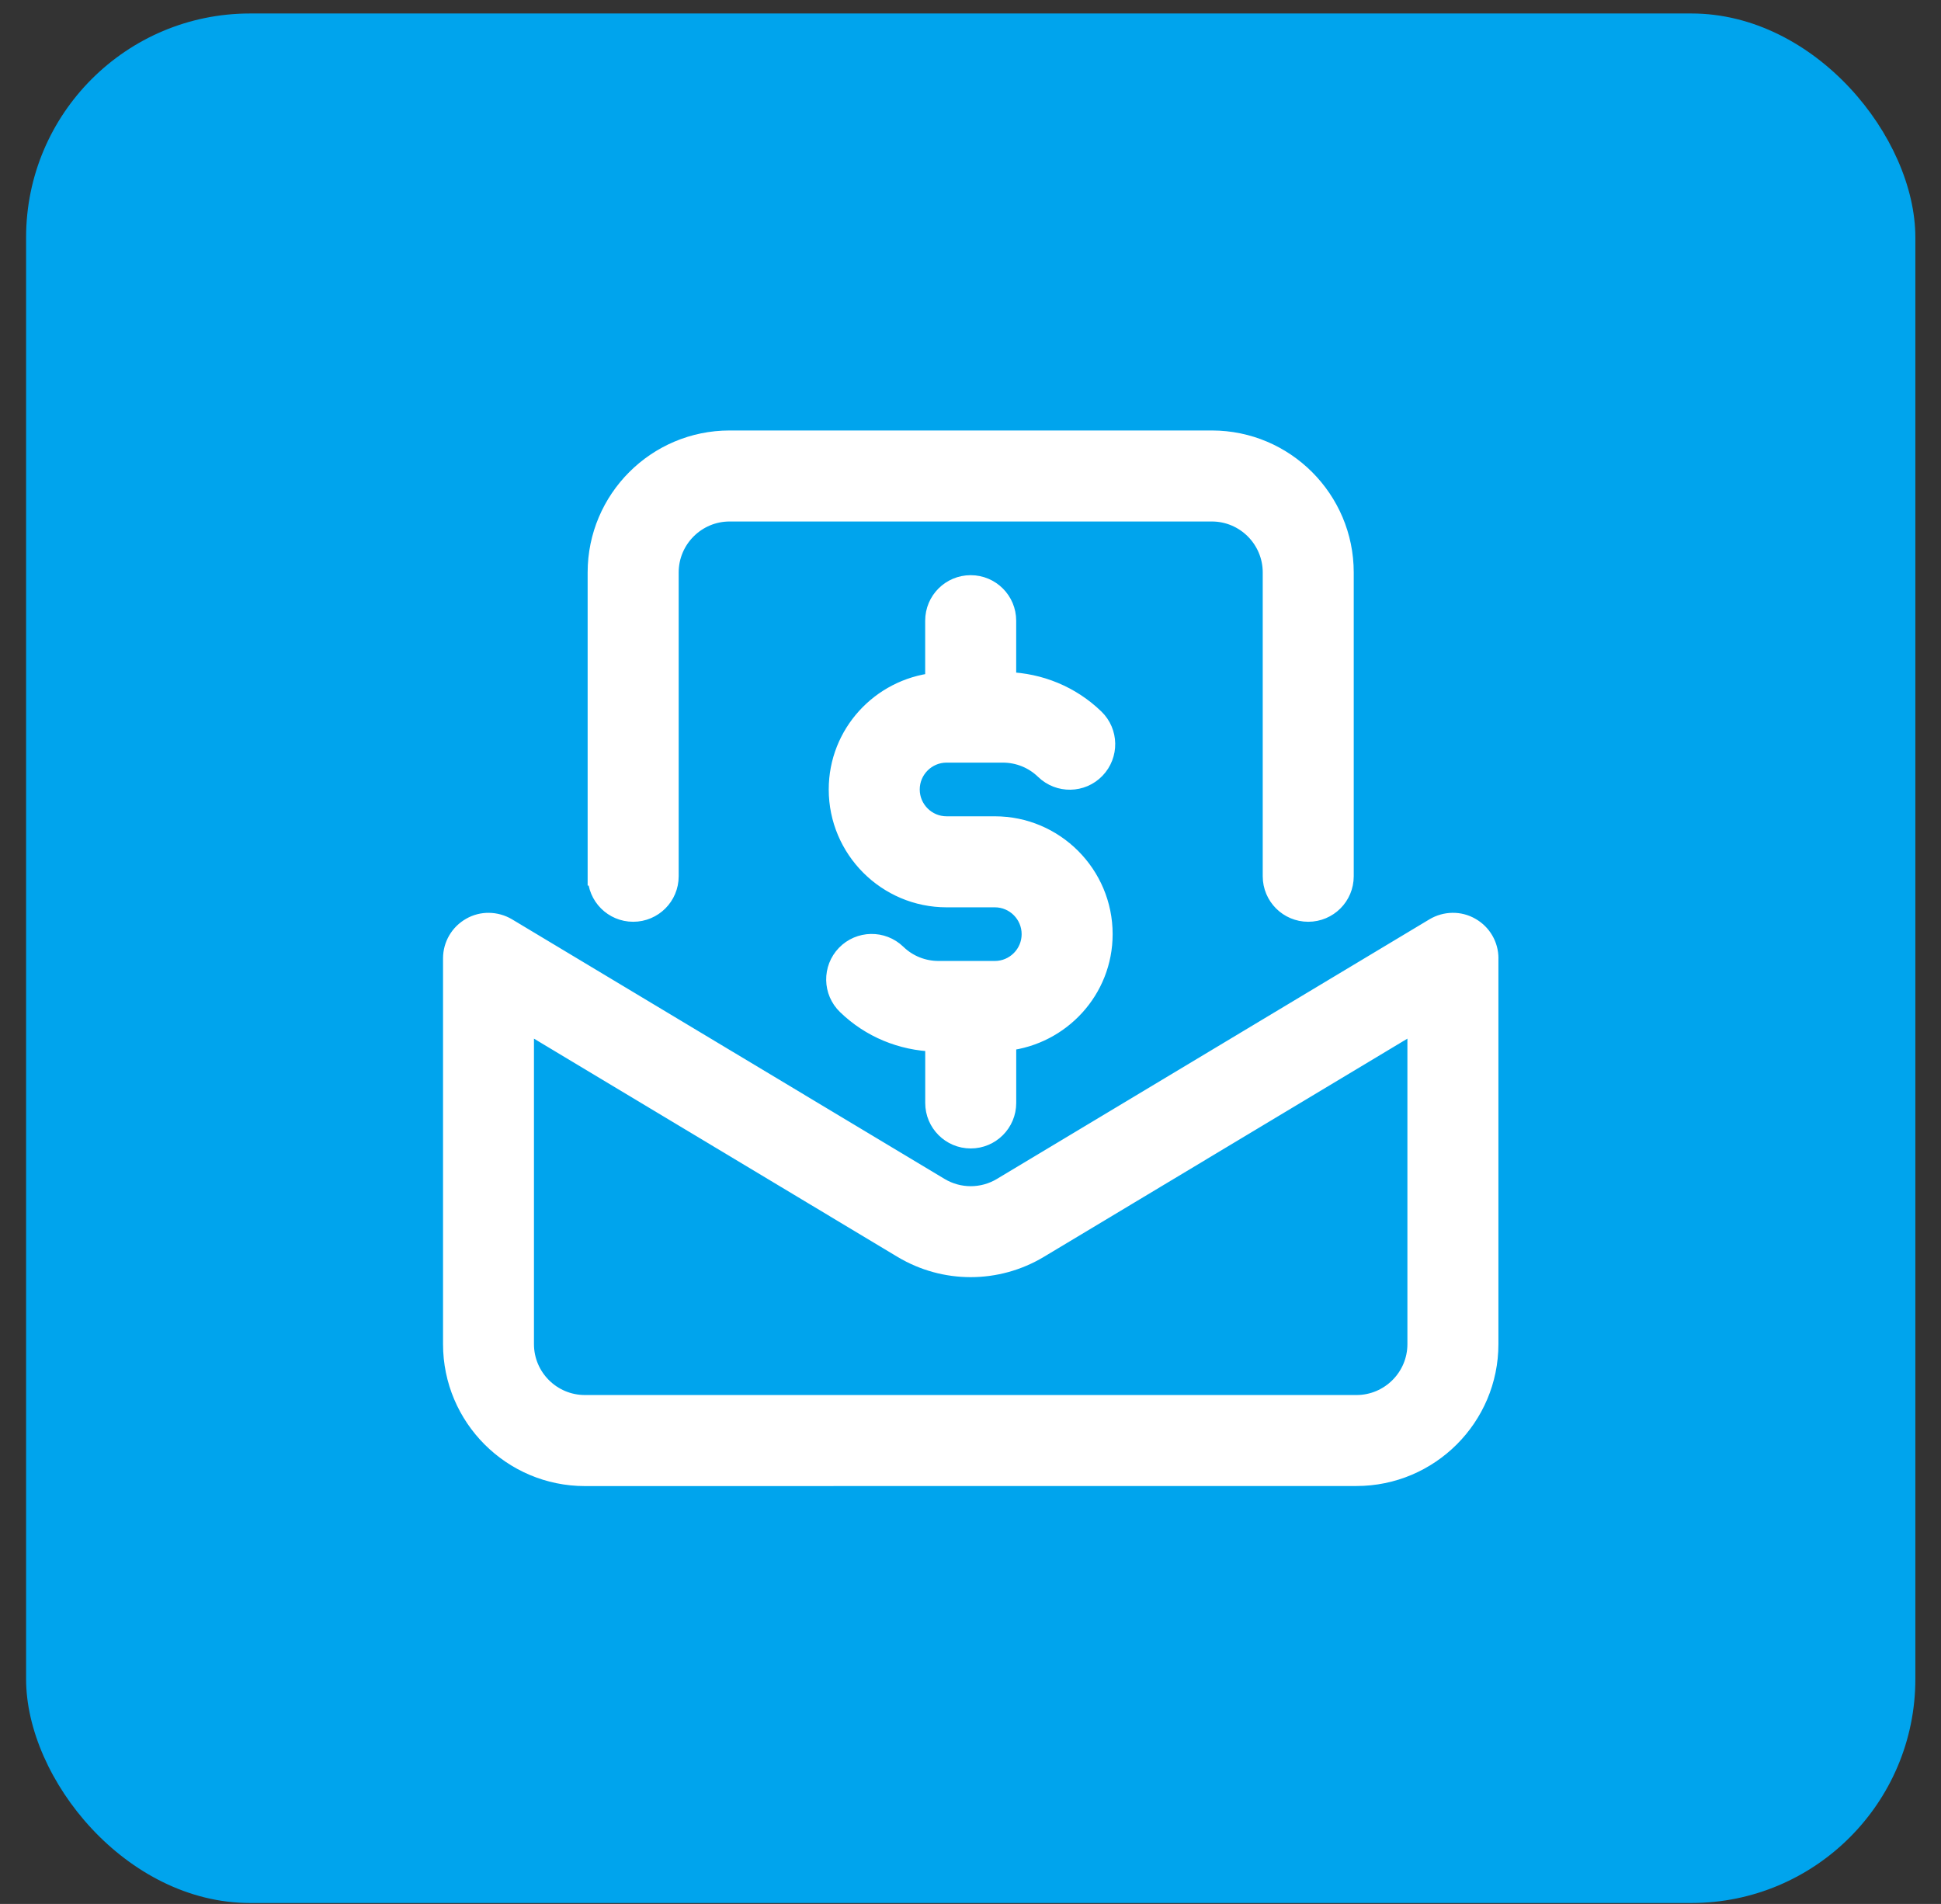
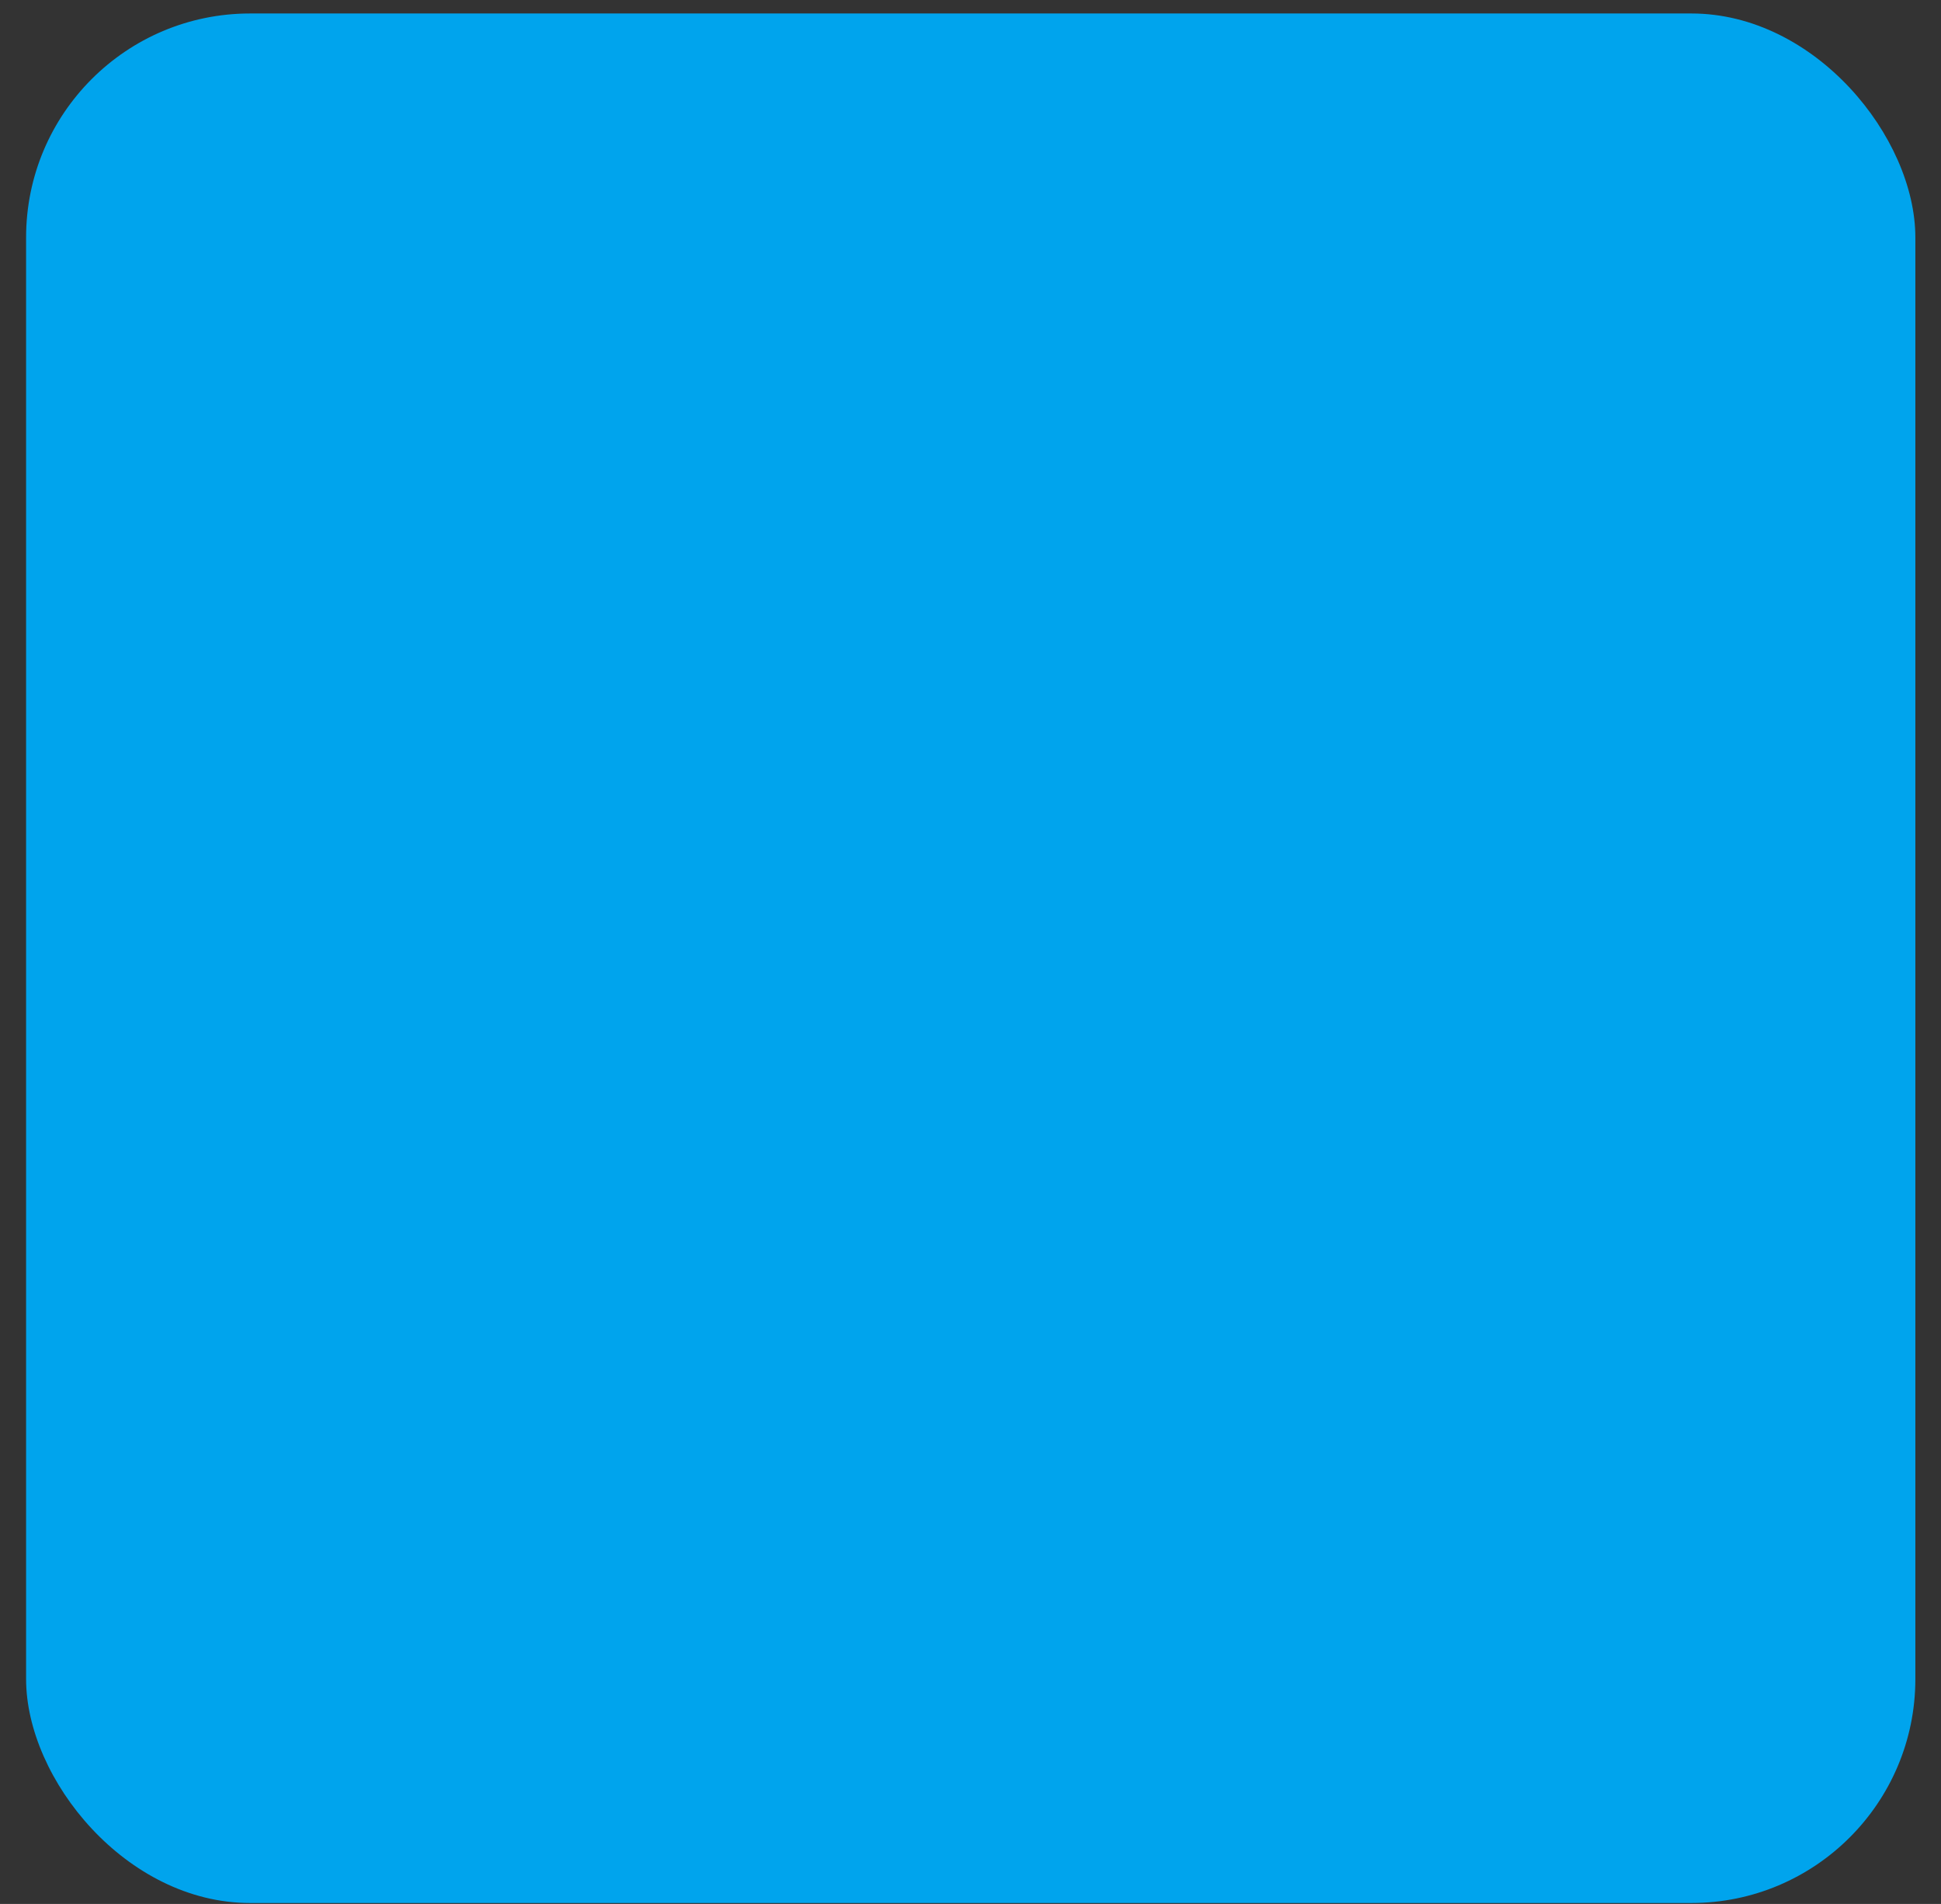
<svg xmlns="http://www.w3.org/2000/svg" width="52" height="51" viewBox="0 0 52 51" fill="none">
  <rect x="0" y="0" width="52" height="51" fill="#333333" stroke="none" />
  <rect x="0.699" y="0.361" width="50.614" height="50.614" rx="6" fill="#00A4ED" />
-   <path d="M15.993 23.472V15.334C15.993 13.374 17.587 11.781 19.546 11.781H32.465C34.424 11.781 36.017 13.375 36.017 15.334V23.472C36.017 24.008 35.584 24.441 35.048 24.441C34.513 24.441 34.079 24.008 34.079 23.472V15.334C34.079 14.443 33.355 13.719 32.465 13.719H19.547C18.657 13.719 17.932 14.443 17.932 15.334V23.472C17.932 24.008 17.499 24.441 16.963 24.441C16.428 24.441 15.995 24.008 15.995 23.472H15.993ZM25.359 20.178H26.863C27.285 20.178 27.683 20.338 27.985 20.631C28.37 21.003 28.983 20.994 29.355 20.608C29.726 20.223 29.717 19.61 29.332 19.238C28.693 18.62 27.859 18.279 26.974 18.251V16.626C26.974 16.09 26.54 15.657 26.005 15.657C25.469 15.657 25.036 16.09 25.036 16.626V18.273C23.587 18.436 22.452 19.655 22.452 21.147C22.452 22.749 23.757 24.054 25.359 24.054H26.651C27.186 24.054 27.62 24.488 27.62 25.023C27.62 25.557 27.186 25.991 26.651 25.991H25.147C24.726 25.991 24.327 25.832 24.026 25.539C23.64 25.168 23.029 25.178 22.656 25.562C22.284 25.947 22.294 26.56 22.679 26.931C23.317 27.549 24.151 27.891 25.037 27.919V29.544C25.037 30.079 25.471 30.513 26.006 30.513C26.541 30.513 26.975 30.079 26.975 29.544V27.897C28.423 27.733 29.558 26.515 29.558 25.023C29.558 23.42 28.254 22.116 26.651 22.116H25.359C24.825 22.116 24.39 21.681 24.39 21.147C24.39 20.613 24.825 20.178 25.359 20.178ZM39.893 25.668V36.003C39.893 37.962 38.299 39.555 36.34 39.555L15.671 39.557C13.711 39.557 12.119 37.964 12.119 36.005V25.671C12.119 25.321 12.307 25 12.611 24.828C12.913 24.653 13.288 24.663 13.586 24.838L25.175 31.793C25.687 32.101 26.326 32.101 26.838 31.793L38.427 24.838C38.725 24.662 39.099 24.653 39.402 24.828C39.706 25 39.894 25.32 39.894 25.671L39.893 25.668ZM37.955 27.38L27.833 33.455C26.706 34.128 25.306 34.13 24.177 33.455L14.055 27.38V36.004C14.055 36.894 14.779 37.618 15.67 37.618H36.34C37.23 37.618 37.955 36.894 37.955 36.004L37.955 27.38Z" fill="white" stroke="white" stroke-width="0.5" />
</svg>